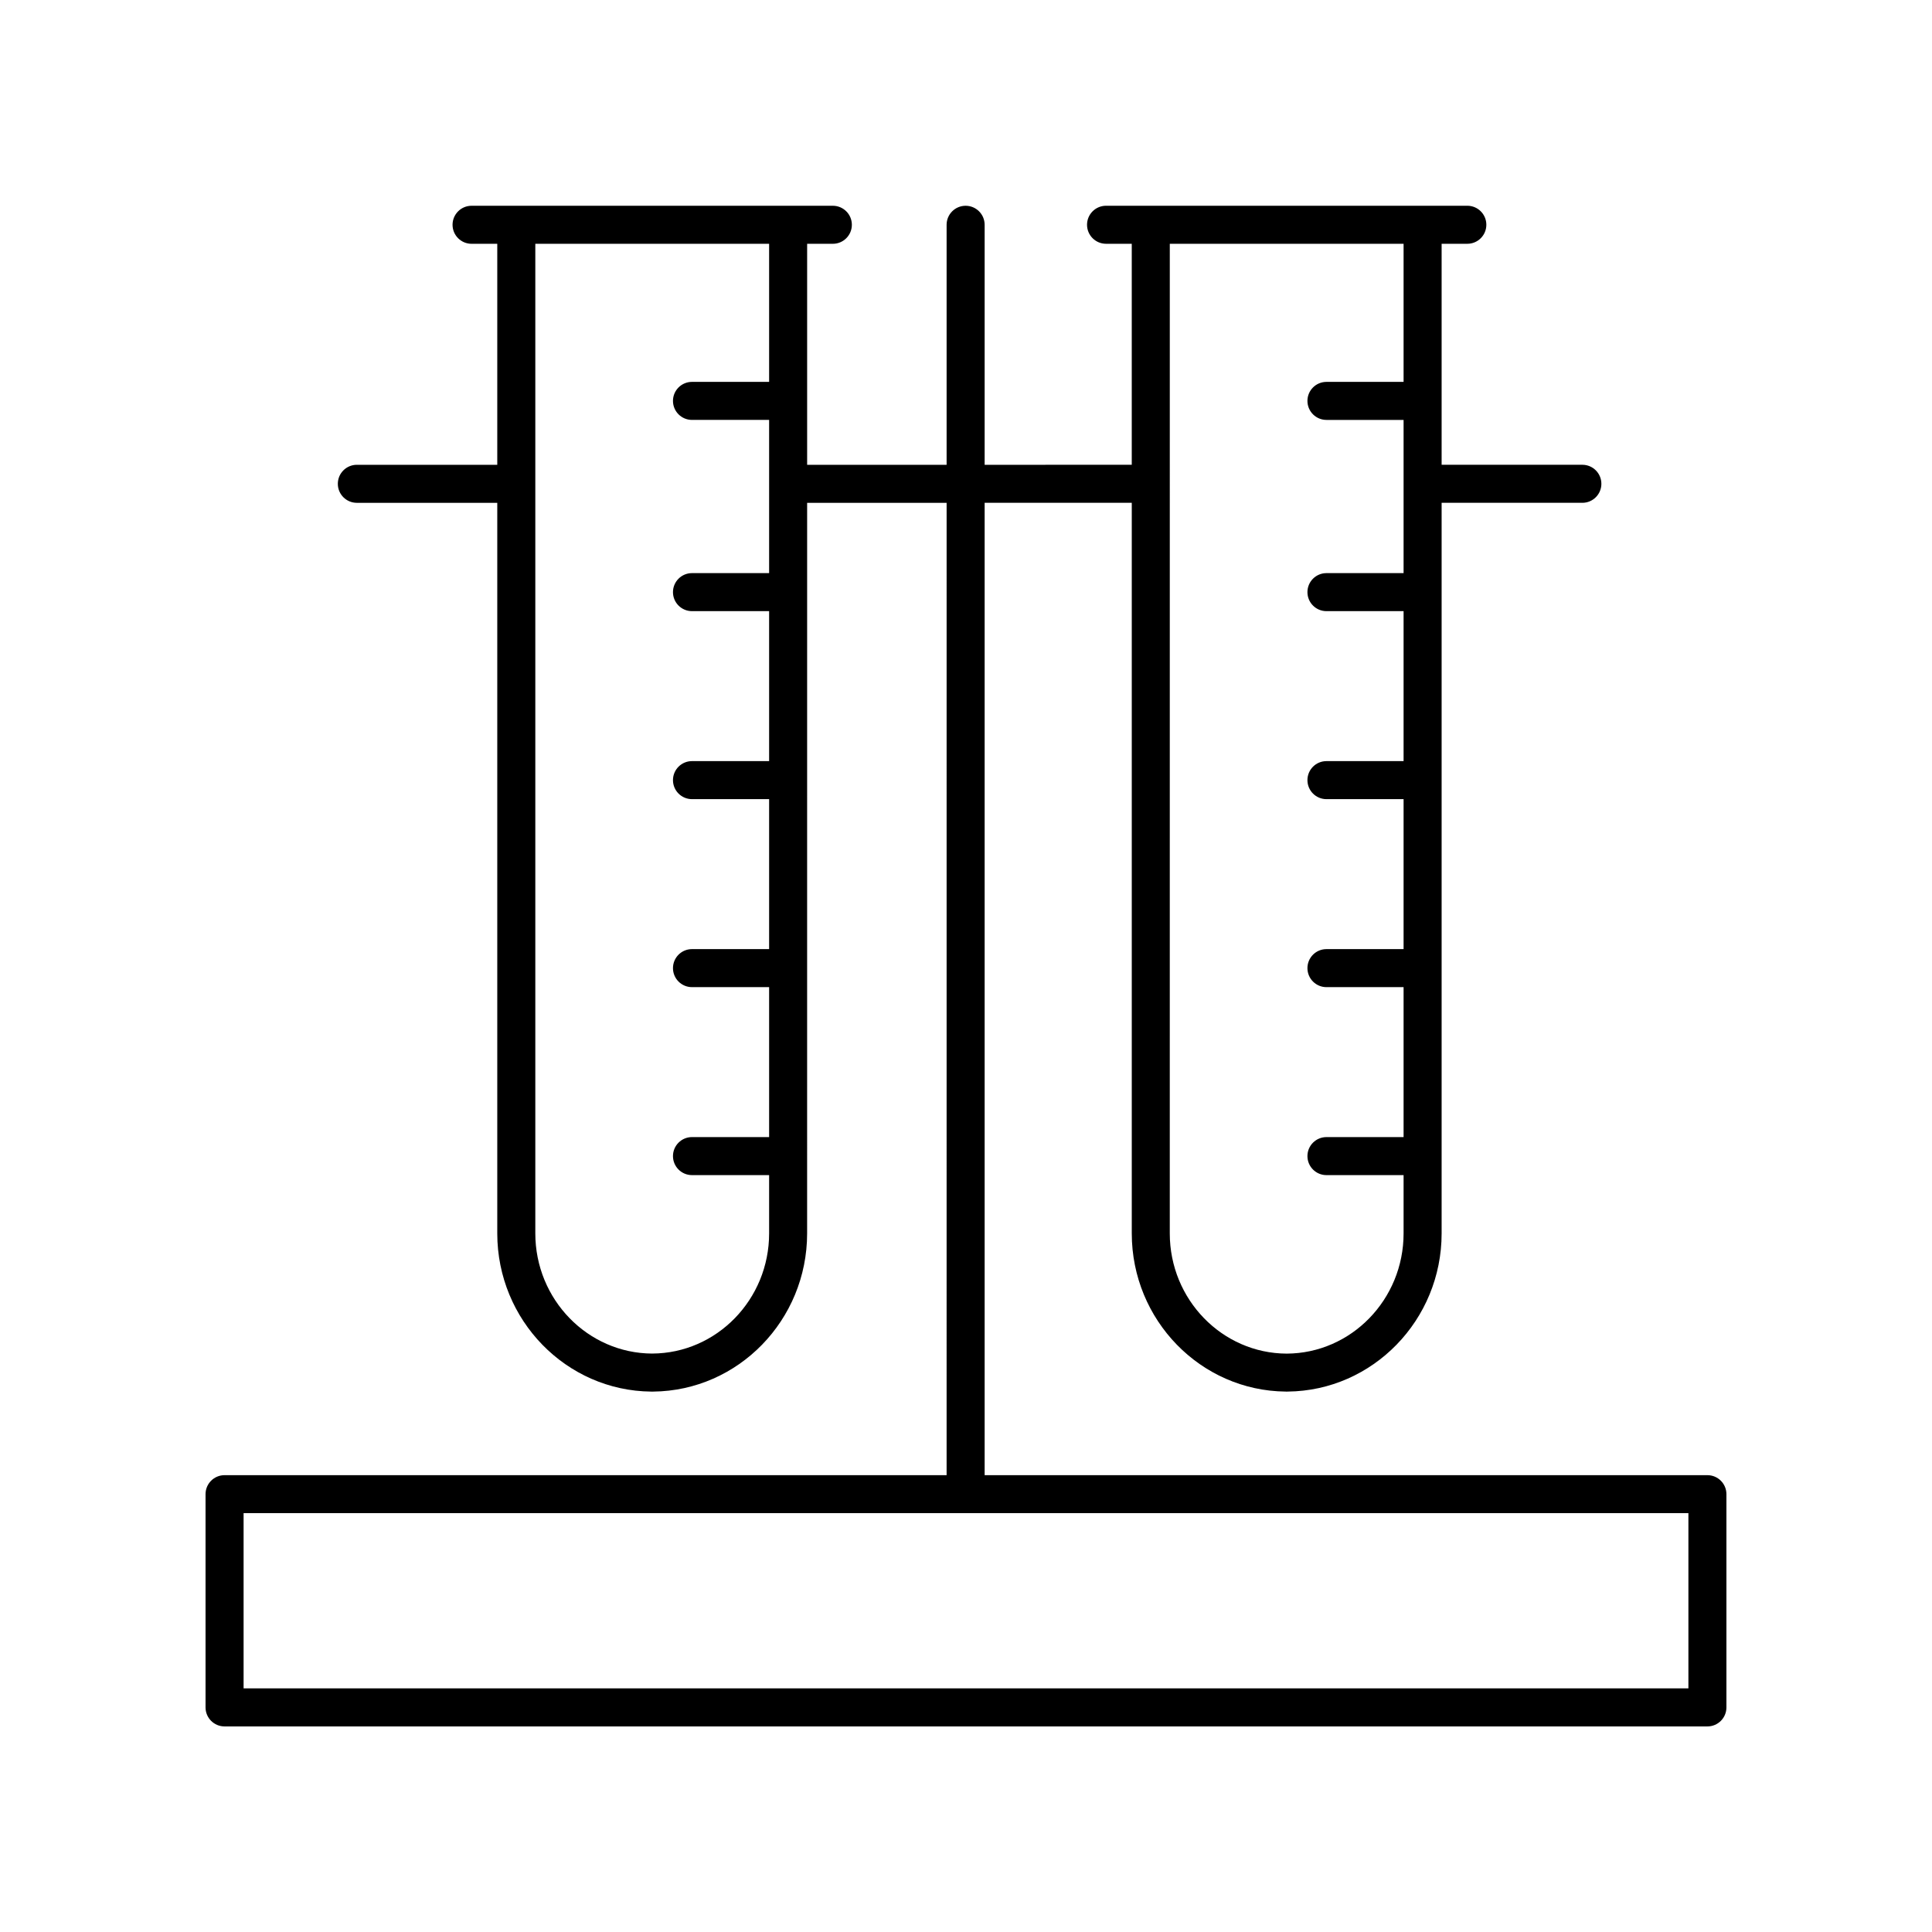
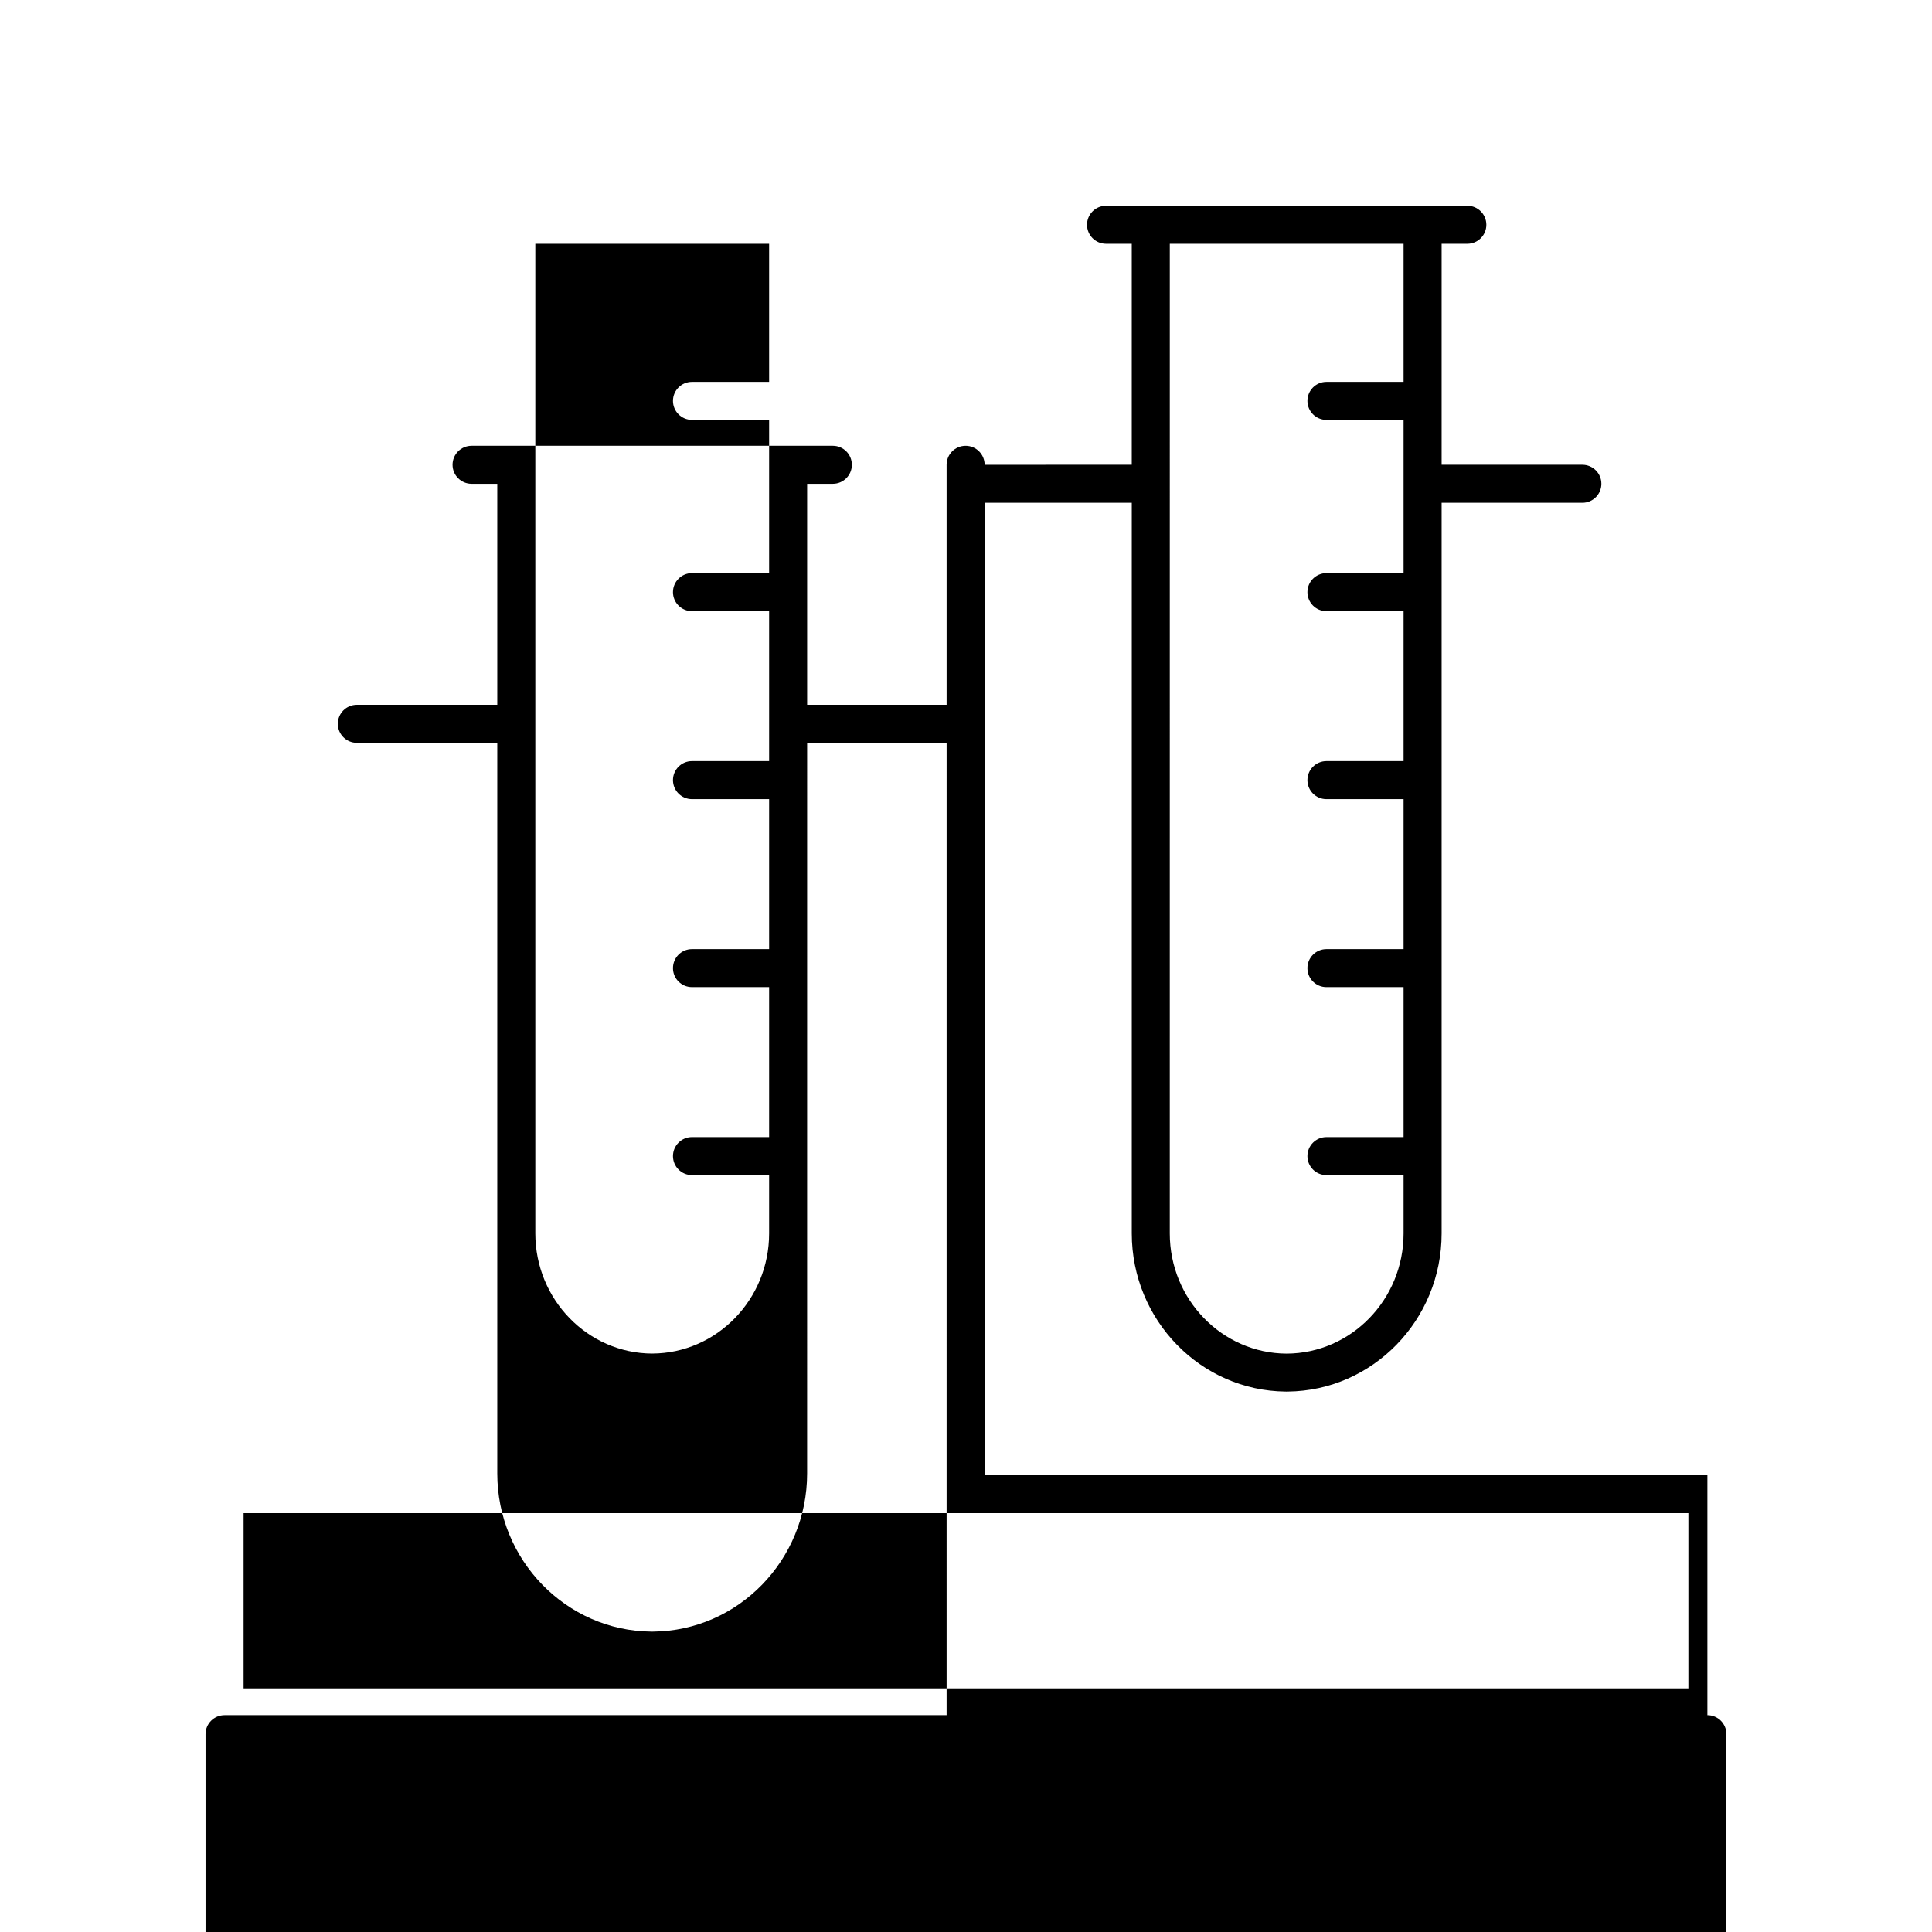
<svg xmlns="http://www.w3.org/2000/svg" fill="#000000" width="800px" height="800px" version="1.1" viewBox="144 144 512 512">
-   <path d="m596.48 534.93h-191.54v-257.68h38.992v193.61c0 22.984 18.262 41.711 40.793 41.922 0.043 0.004 0.09 0.004 0.137 0.004 0.09 0 0.176 0.004 0.254 0 0.047 0 0.094 0 0.137-0.004 22.531-0.215 40.793-18.938 40.793-41.922v-193.61h37.297c2.781 0 5.039-2.254 5.039-5.039 0-2.781-2.254-5.039-5.039-5.039h-37.297v-58.566h6.812c2.781 0 5.039-2.254 5.039-5.039 0-2.781-2.254-5.039-5.039-5.039h-95.742c-2.781 0-5.039 2.254-5.039 5.039 0 2.781 2.254 5.039 5.039 5.039h6.812v58.566l-38.988 0.004v-63.605c0-2.781-2.254-5.039-5.039-5.039-2.781 0-5.039 2.254-5.039 5.039v63.605h-36.961v-58.566h6.812c2.781 0 5.039-2.254 5.039-5.039 0-2.781-2.254-5.039-5.039-5.039h-95.742c-2.781 0-5.039 2.254-5.039 5.039 0 2.781 2.254 5.039 5.039 5.039h6.812v58.566h-37.215c-2.781 0-5.039 2.254-5.039 5.039 0 2.781 2.254 5.039 5.039 5.039h37.215v193.61c0 22.984 18.262 41.711 40.793 41.922 0.043 0.004 0.09 0.004 0.137 0.004 0.086 0 0.176 0.004 0.254 0 0.047 0 0.094 0 0.137-0.004 22.531-0.215 40.793-18.938 40.793-41.922l0.004-193.61h36.965l-0.004 257.68h-191.35c-2.781 0-5.039 2.254-5.039 5.039v56.508c0 2.781 2.254 5.039 5.039 5.039h392.97c2.781 0 5.039-2.254 5.039-5.039v-56.508c0-2.785-2.258-5.039-5.039-5.039zm-80.516-326.32v36.594h-20.441c-2.781 0-5.039 2.254-5.039 5.039 0 2.781 2.254 5.039 5.039 5.039h20.441v40.602h-20.441c-2.781 0-5.039 2.254-5.039 5.039 0 2.781 2.254 5.039 5.039 5.039h20.441v39.742h-20.441c-2.781 0-5.039 2.254-5.039 5.039 0 2.781 2.254 5.039 5.039 5.039h20.441v39.742h-20.441c-2.781 0-5.039 2.254-5.039 5.039 0 2.781 2.254 5.039 5.039 5.039h20.441v39.738h-20.441c-2.781 0-5.039 2.254-5.039 5.039 0 2.781 2.254 5.039 5.039 5.039h20.441v15.453c0 17.52-13.883 31.781-30.98 31.852-17.094-0.07-30.98-14.328-30.98-31.852l0.004-262.26zm-199.12 294.1c-17.094-0.07-30.98-14.328-30.98-31.852v-262.25h61.961v36.594h-20.441c-2.781 0-5.039 2.254-5.039 5.039 0 2.781 2.254 5.039 5.039 5.039h20.441v40.602h-20.441c-2.781 0-5.039 2.254-5.039 5.039 0 2.781 2.254 5.039 5.039 5.039h20.441v39.742h-20.441c-2.781 0-5.039 2.254-5.039 5.039 0 2.781 2.254 5.039 5.039 5.039h20.441v39.742h-20.441c-2.781 0-5.039 2.254-5.039 5.039 0 2.781 2.254 5.039 5.039 5.039h20.441v39.738h-20.441c-2.781 0-5.039 2.254-5.039 5.039 0 2.781 2.254 5.039 5.039 5.039h20.441v15.453c0 17.504-13.883 31.766-30.98 31.836zm274.6 88.723h-382.89v-46.43h382.89z" />
+   <path d="m596.48 534.93h-191.54v-257.68h38.992v193.61c0 22.984 18.262 41.711 40.793 41.922 0.043 0.004 0.09 0.004 0.137 0.004 0.09 0 0.176 0.004 0.254 0 0.047 0 0.094 0 0.137-0.004 22.531-0.215 40.793-18.938 40.793-41.922v-193.61h37.297c2.781 0 5.039-2.254 5.039-5.039 0-2.781-2.254-5.039-5.039-5.039h-37.297v-58.566h6.812c2.781 0 5.039-2.254 5.039-5.039 0-2.781-2.254-5.039-5.039-5.039h-95.742c-2.781 0-5.039 2.254-5.039 5.039 0 2.781 2.254 5.039 5.039 5.039h6.812v58.566l-38.988 0.004c0-2.781-2.254-5.039-5.039-5.039-2.781 0-5.039 2.254-5.039 5.039v63.605h-36.961v-58.566h6.812c2.781 0 5.039-2.254 5.039-5.039 0-2.781-2.254-5.039-5.039-5.039h-95.742c-2.781 0-5.039 2.254-5.039 5.039 0 2.781 2.254 5.039 5.039 5.039h6.812v58.566h-37.215c-2.781 0-5.039 2.254-5.039 5.039 0 2.781 2.254 5.039 5.039 5.039h37.215v193.61c0 22.984 18.262 41.711 40.793 41.922 0.043 0.004 0.09 0.004 0.137 0.004 0.086 0 0.176 0.004 0.254 0 0.047 0 0.094 0 0.137-0.004 22.531-0.215 40.793-18.938 40.793-41.922l0.004-193.61h36.965l-0.004 257.68h-191.35c-2.781 0-5.039 2.254-5.039 5.039v56.508c0 2.781 2.254 5.039 5.039 5.039h392.97c2.781 0 5.039-2.254 5.039-5.039v-56.508c0-2.785-2.258-5.039-5.039-5.039zm-80.516-326.32v36.594h-20.441c-2.781 0-5.039 2.254-5.039 5.039 0 2.781 2.254 5.039 5.039 5.039h20.441v40.602h-20.441c-2.781 0-5.039 2.254-5.039 5.039 0 2.781 2.254 5.039 5.039 5.039h20.441v39.742h-20.441c-2.781 0-5.039 2.254-5.039 5.039 0 2.781 2.254 5.039 5.039 5.039h20.441v39.742h-20.441c-2.781 0-5.039 2.254-5.039 5.039 0 2.781 2.254 5.039 5.039 5.039h20.441v39.738h-20.441c-2.781 0-5.039 2.254-5.039 5.039 0 2.781 2.254 5.039 5.039 5.039h20.441v15.453c0 17.52-13.883 31.781-30.98 31.852-17.094-0.07-30.98-14.328-30.98-31.852l0.004-262.26zm-199.12 294.1c-17.094-0.07-30.98-14.328-30.98-31.852v-262.25h61.961v36.594h-20.441c-2.781 0-5.039 2.254-5.039 5.039 0 2.781 2.254 5.039 5.039 5.039h20.441v40.602h-20.441c-2.781 0-5.039 2.254-5.039 5.039 0 2.781 2.254 5.039 5.039 5.039h20.441v39.742h-20.441c-2.781 0-5.039 2.254-5.039 5.039 0 2.781 2.254 5.039 5.039 5.039h20.441v39.742h-20.441c-2.781 0-5.039 2.254-5.039 5.039 0 2.781 2.254 5.039 5.039 5.039h20.441v39.738h-20.441c-2.781 0-5.039 2.254-5.039 5.039 0 2.781 2.254 5.039 5.039 5.039h20.441v15.453c0 17.504-13.883 31.766-30.98 31.836zm274.6 88.723h-382.89v-46.43h382.89z" />
</svg>